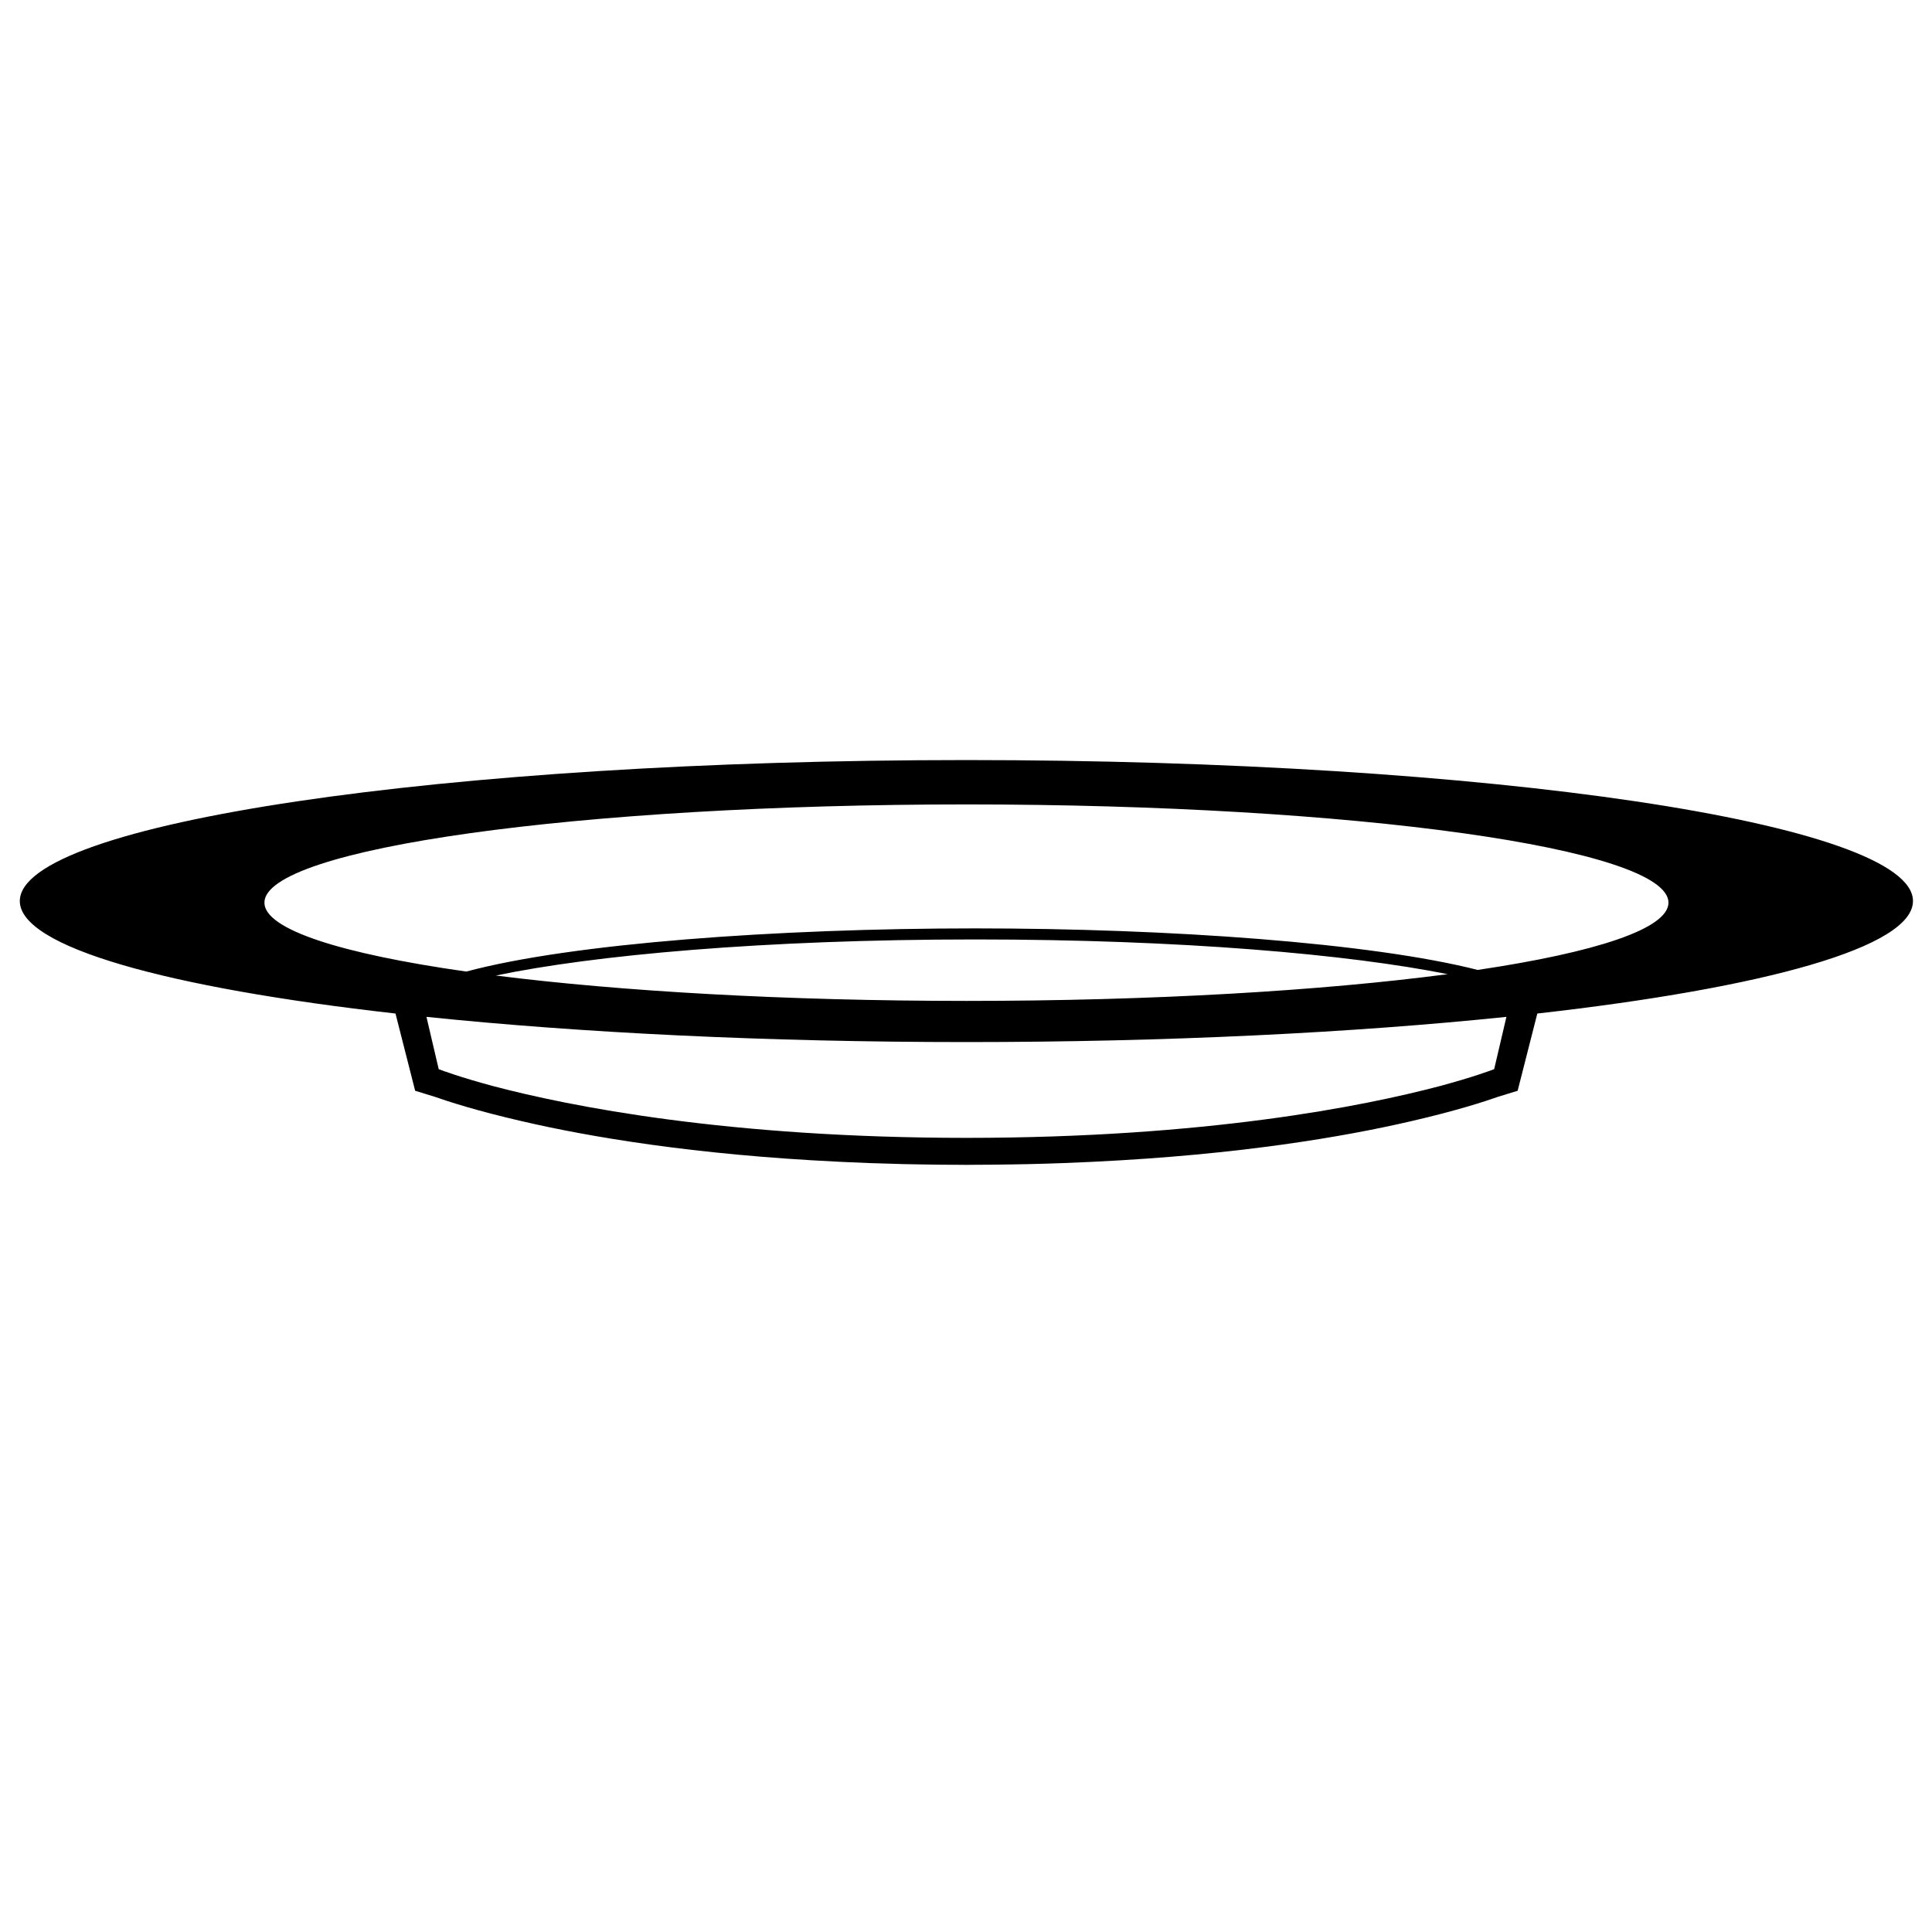
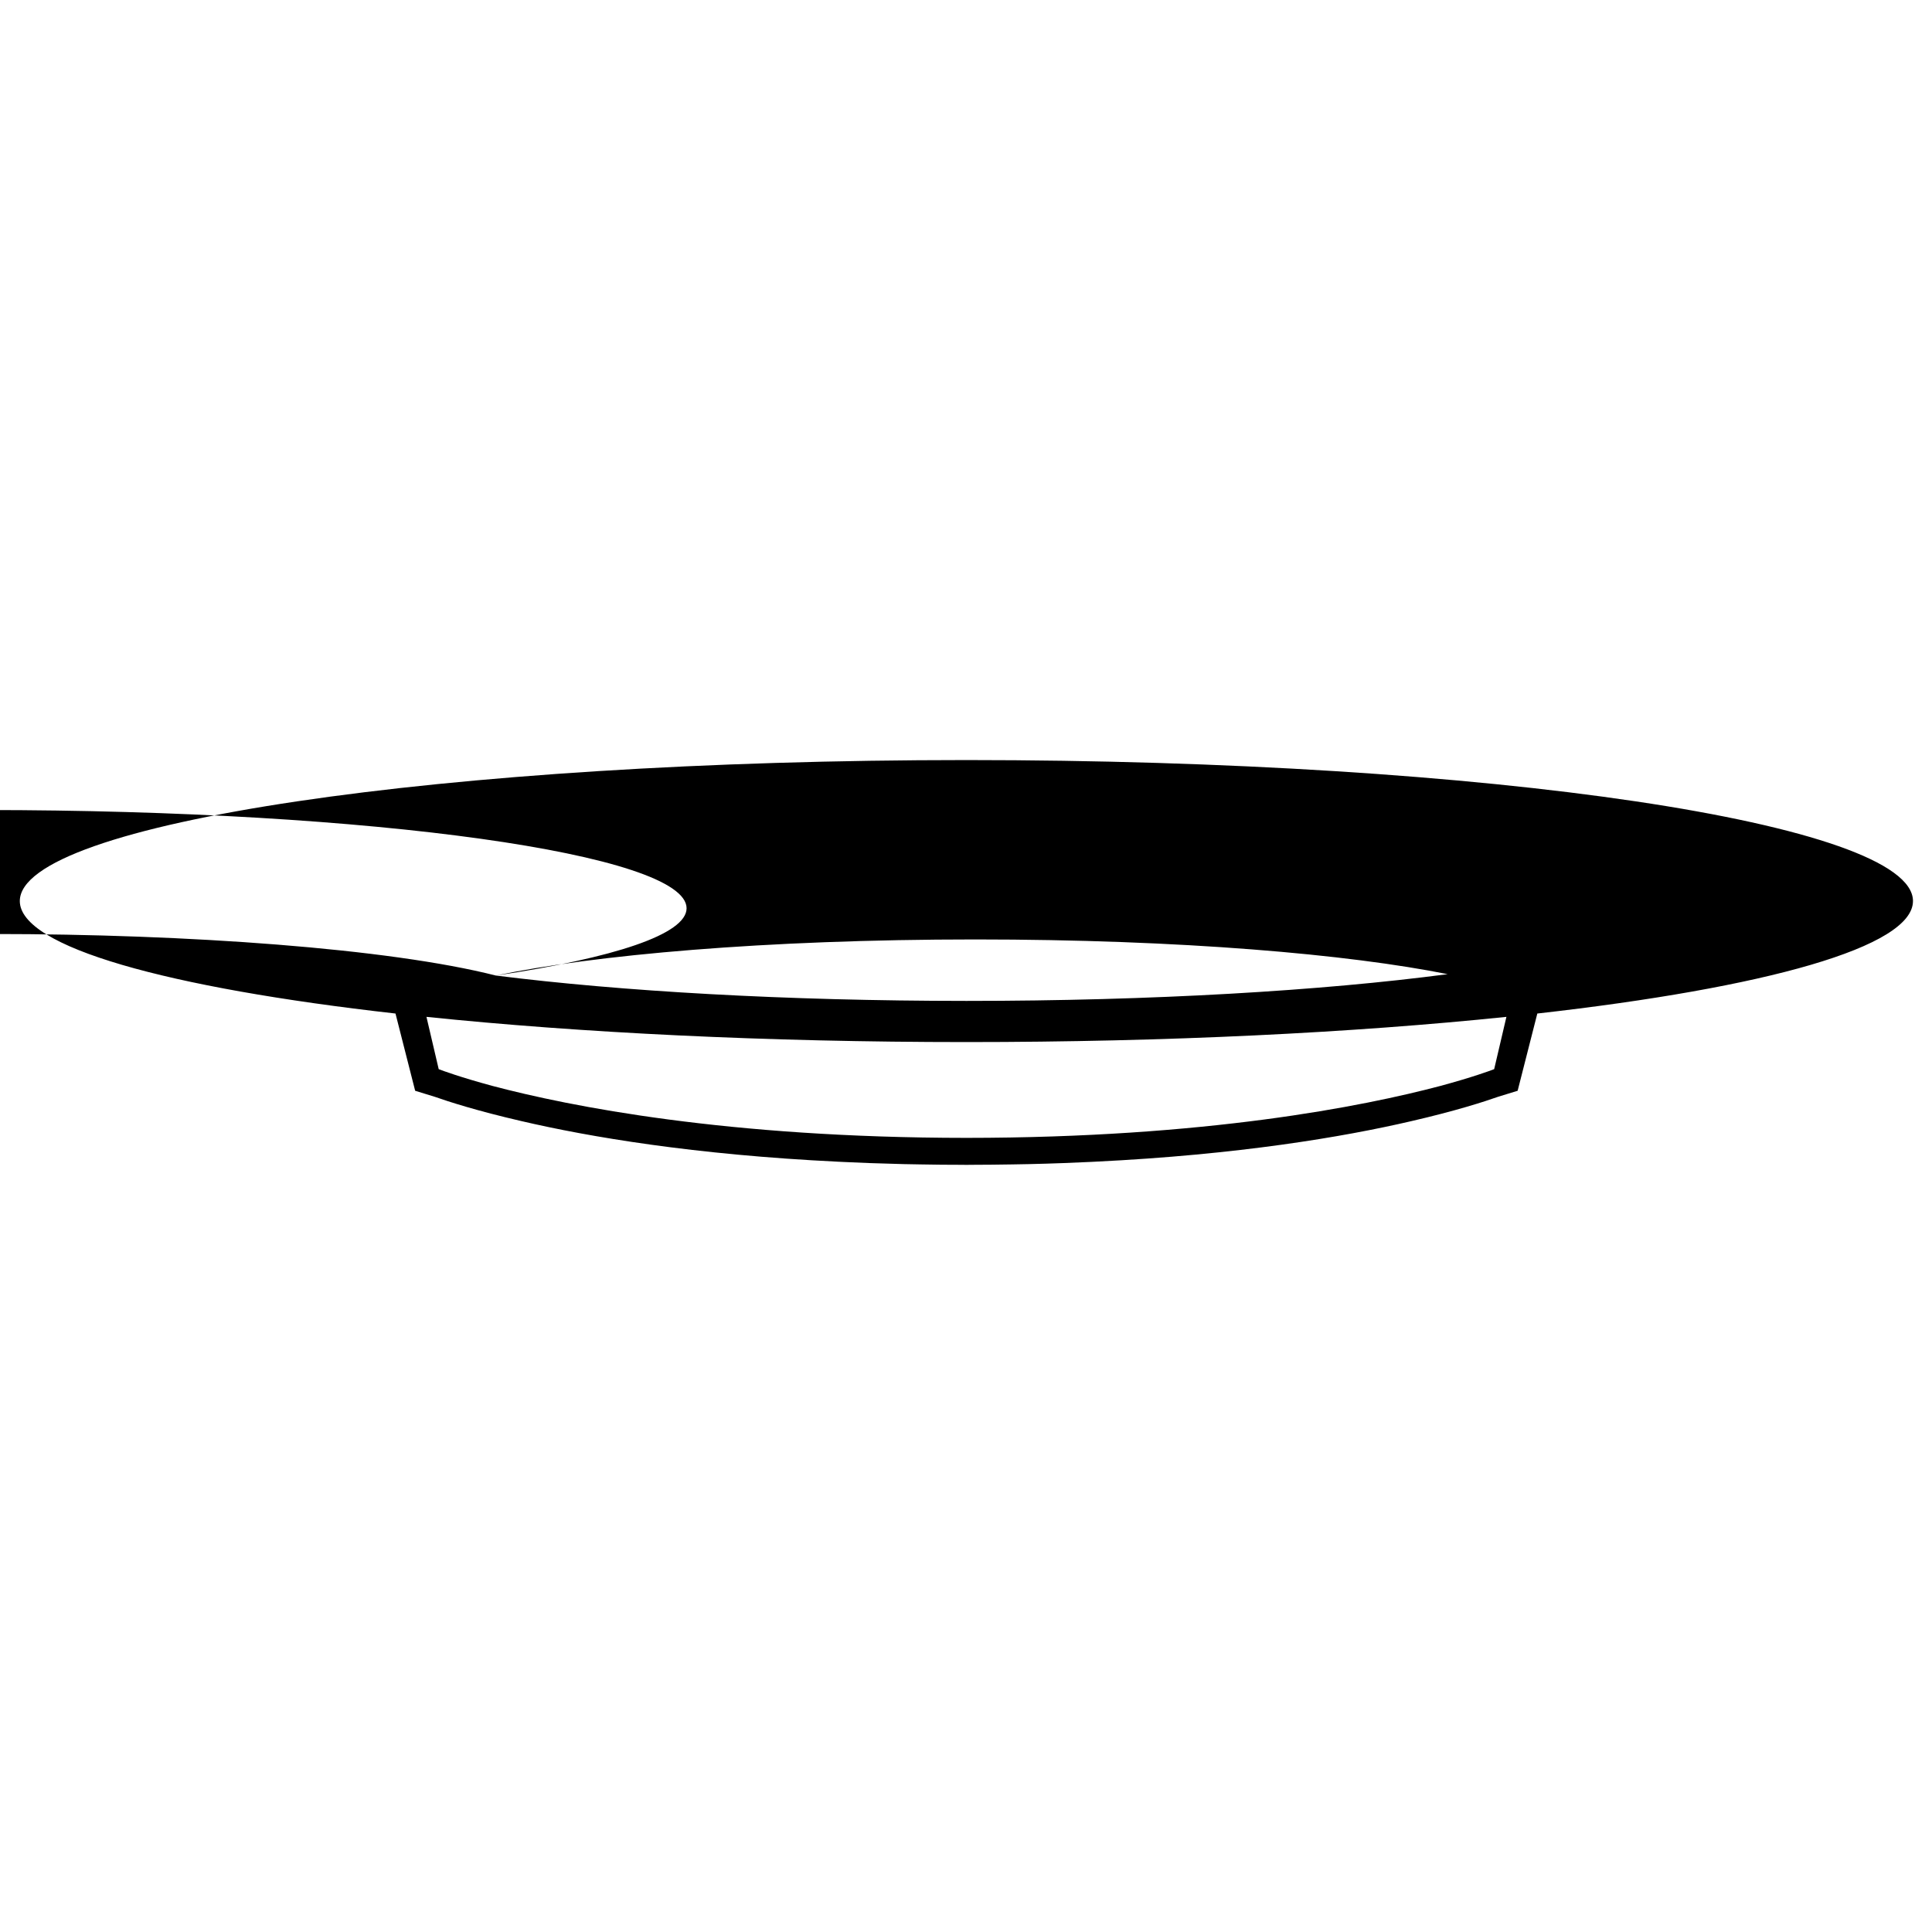
<svg xmlns="http://www.w3.org/2000/svg" fill="#000000" width="800px" height="800px" version="1.1" viewBox="144 144 512 512">
-   <path d="m650.96 382.79c0-20.637-112.31-37.367-250.86-37.367-138.54 0-250.85 16.727-250.85 37.367 0 12.172 39.086 22.984 99.559 29.805l5.211 20.469 5.211 1.602c3.551 1.254 11.168 3.723 23.02 6.453 17.895 4.168 45.637 8.887 83.785 10.742 0.441 0.02 0.875 0.047 1.324 0.066 2.324 0.105 4.664 0.215 7.062 0.301 2.957 0.105 5.969 0.195 9.043 0.273 1.477 0.035 2.984 0.059 4.488 0.082 3.586 0.07 7.231 0.105 10.969 0.105 0.309 0 0.586 0.012 0.887 0.012h0.301 0.297c0.309 0 0.586-0.012 0.887-0.012 3.738-0.004 7.379-0.047 10.973-0.105 1.508-0.02 3.008-0.047 4.488-0.082 3.066-0.074 6.086-0.156 9.043-0.273 2.402-0.086 4.731-0.188 7.062-0.301 0.441-0.02 0.883-0.047 1.324-0.066 38.113-1.855 65.844-6.57 83.75-10.73 11.879-2.734 19.523-5.215 23.059-6.469l5.195-1.598 5.215-20.469c60.473-6.824 99.551-17.629 99.551-29.805zm-110.99 44.547c-1.023 0.398-5.801 2.16-14.211 4.434-20.496 5.426-62.242 13.754-125.64 13.777-63.414-0.023-105.16-8.359-125.65-13.777-8.41-2.273-13.184-4.035-14.207-4.434l-3.246-13.859c40.586 4.203 89.883 6.68 143.09 6.68 53.211 0 102.52-2.473 143.11-6.68zm-264.57-24.809c25.855-5.414 71.066-9.566 127.04-9.566 54.684 0 99.074 3.965 125.2 9.199-33.297 4.394-78.152 7.09-127.52 7.09-47.98-0.008-91.715-2.551-124.71-6.723zm260.21-1.488c-28.344-7.199-81.805-11.008-133.17-11.008-52.391 0-106.99 3.961-134.86 11.441-33.074-4.699-53.508-11.145-53.508-18.262 0-14.379 83.293-26.031 186.04-26.031 102.76 0 186.05 11.652 186.05 26.031-0.004 6.902-19.227 13.168-50.555 17.828z" />
+   <path d="m650.96 382.79c0-20.637-112.31-37.367-250.86-37.367-138.54 0-250.85 16.727-250.85 37.367 0 12.172 39.086 22.984 99.559 29.805l5.211 20.469 5.211 1.602c3.551 1.254 11.168 3.723 23.02 6.453 17.895 4.168 45.637 8.887 83.785 10.742 0.441 0.02 0.875 0.047 1.324 0.066 2.324 0.105 4.664 0.215 7.062 0.301 2.957 0.105 5.969 0.195 9.043 0.273 1.477 0.035 2.984 0.059 4.488 0.082 3.586 0.07 7.231 0.105 10.969 0.105 0.309 0 0.586 0.012 0.887 0.012h0.301 0.297c0.309 0 0.586-0.012 0.887-0.012 3.738-0.004 7.379-0.047 10.973-0.105 1.508-0.02 3.008-0.047 4.488-0.082 3.066-0.074 6.086-0.156 9.043-0.273 2.402-0.086 4.731-0.188 7.062-0.301 0.441-0.02 0.883-0.047 1.324-0.066 38.113-1.855 65.844-6.57 83.75-10.73 11.879-2.734 19.523-5.215 23.059-6.469l5.195-1.598 5.215-20.469c60.473-6.824 99.551-17.629 99.551-29.805zm-110.99 44.547c-1.023 0.398-5.801 2.16-14.211 4.434-20.496 5.426-62.242 13.754-125.64 13.777-63.414-0.023-105.16-8.359-125.65-13.777-8.41-2.273-13.184-4.035-14.207-4.434l-3.246-13.859c40.586 4.203 89.883 6.68 143.09 6.68 53.211 0 102.52-2.473 143.11-6.68zm-264.57-24.809c25.855-5.414 71.066-9.566 127.04-9.566 54.684 0 99.074 3.965 125.2 9.199-33.297 4.394-78.152 7.09-127.52 7.09-47.98-0.008-91.715-2.551-124.71-6.723zc-28.344-7.199-81.805-11.008-133.17-11.008-52.391 0-106.99 3.961-134.86 11.441-33.074-4.699-53.508-11.145-53.508-18.262 0-14.379 83.293-26.031 186.04-26.031 102.76 0 186.05 11.652 186.05 26.031-0.004 6.902-19.227 13.168-50.555 17.828z" />
</svg>